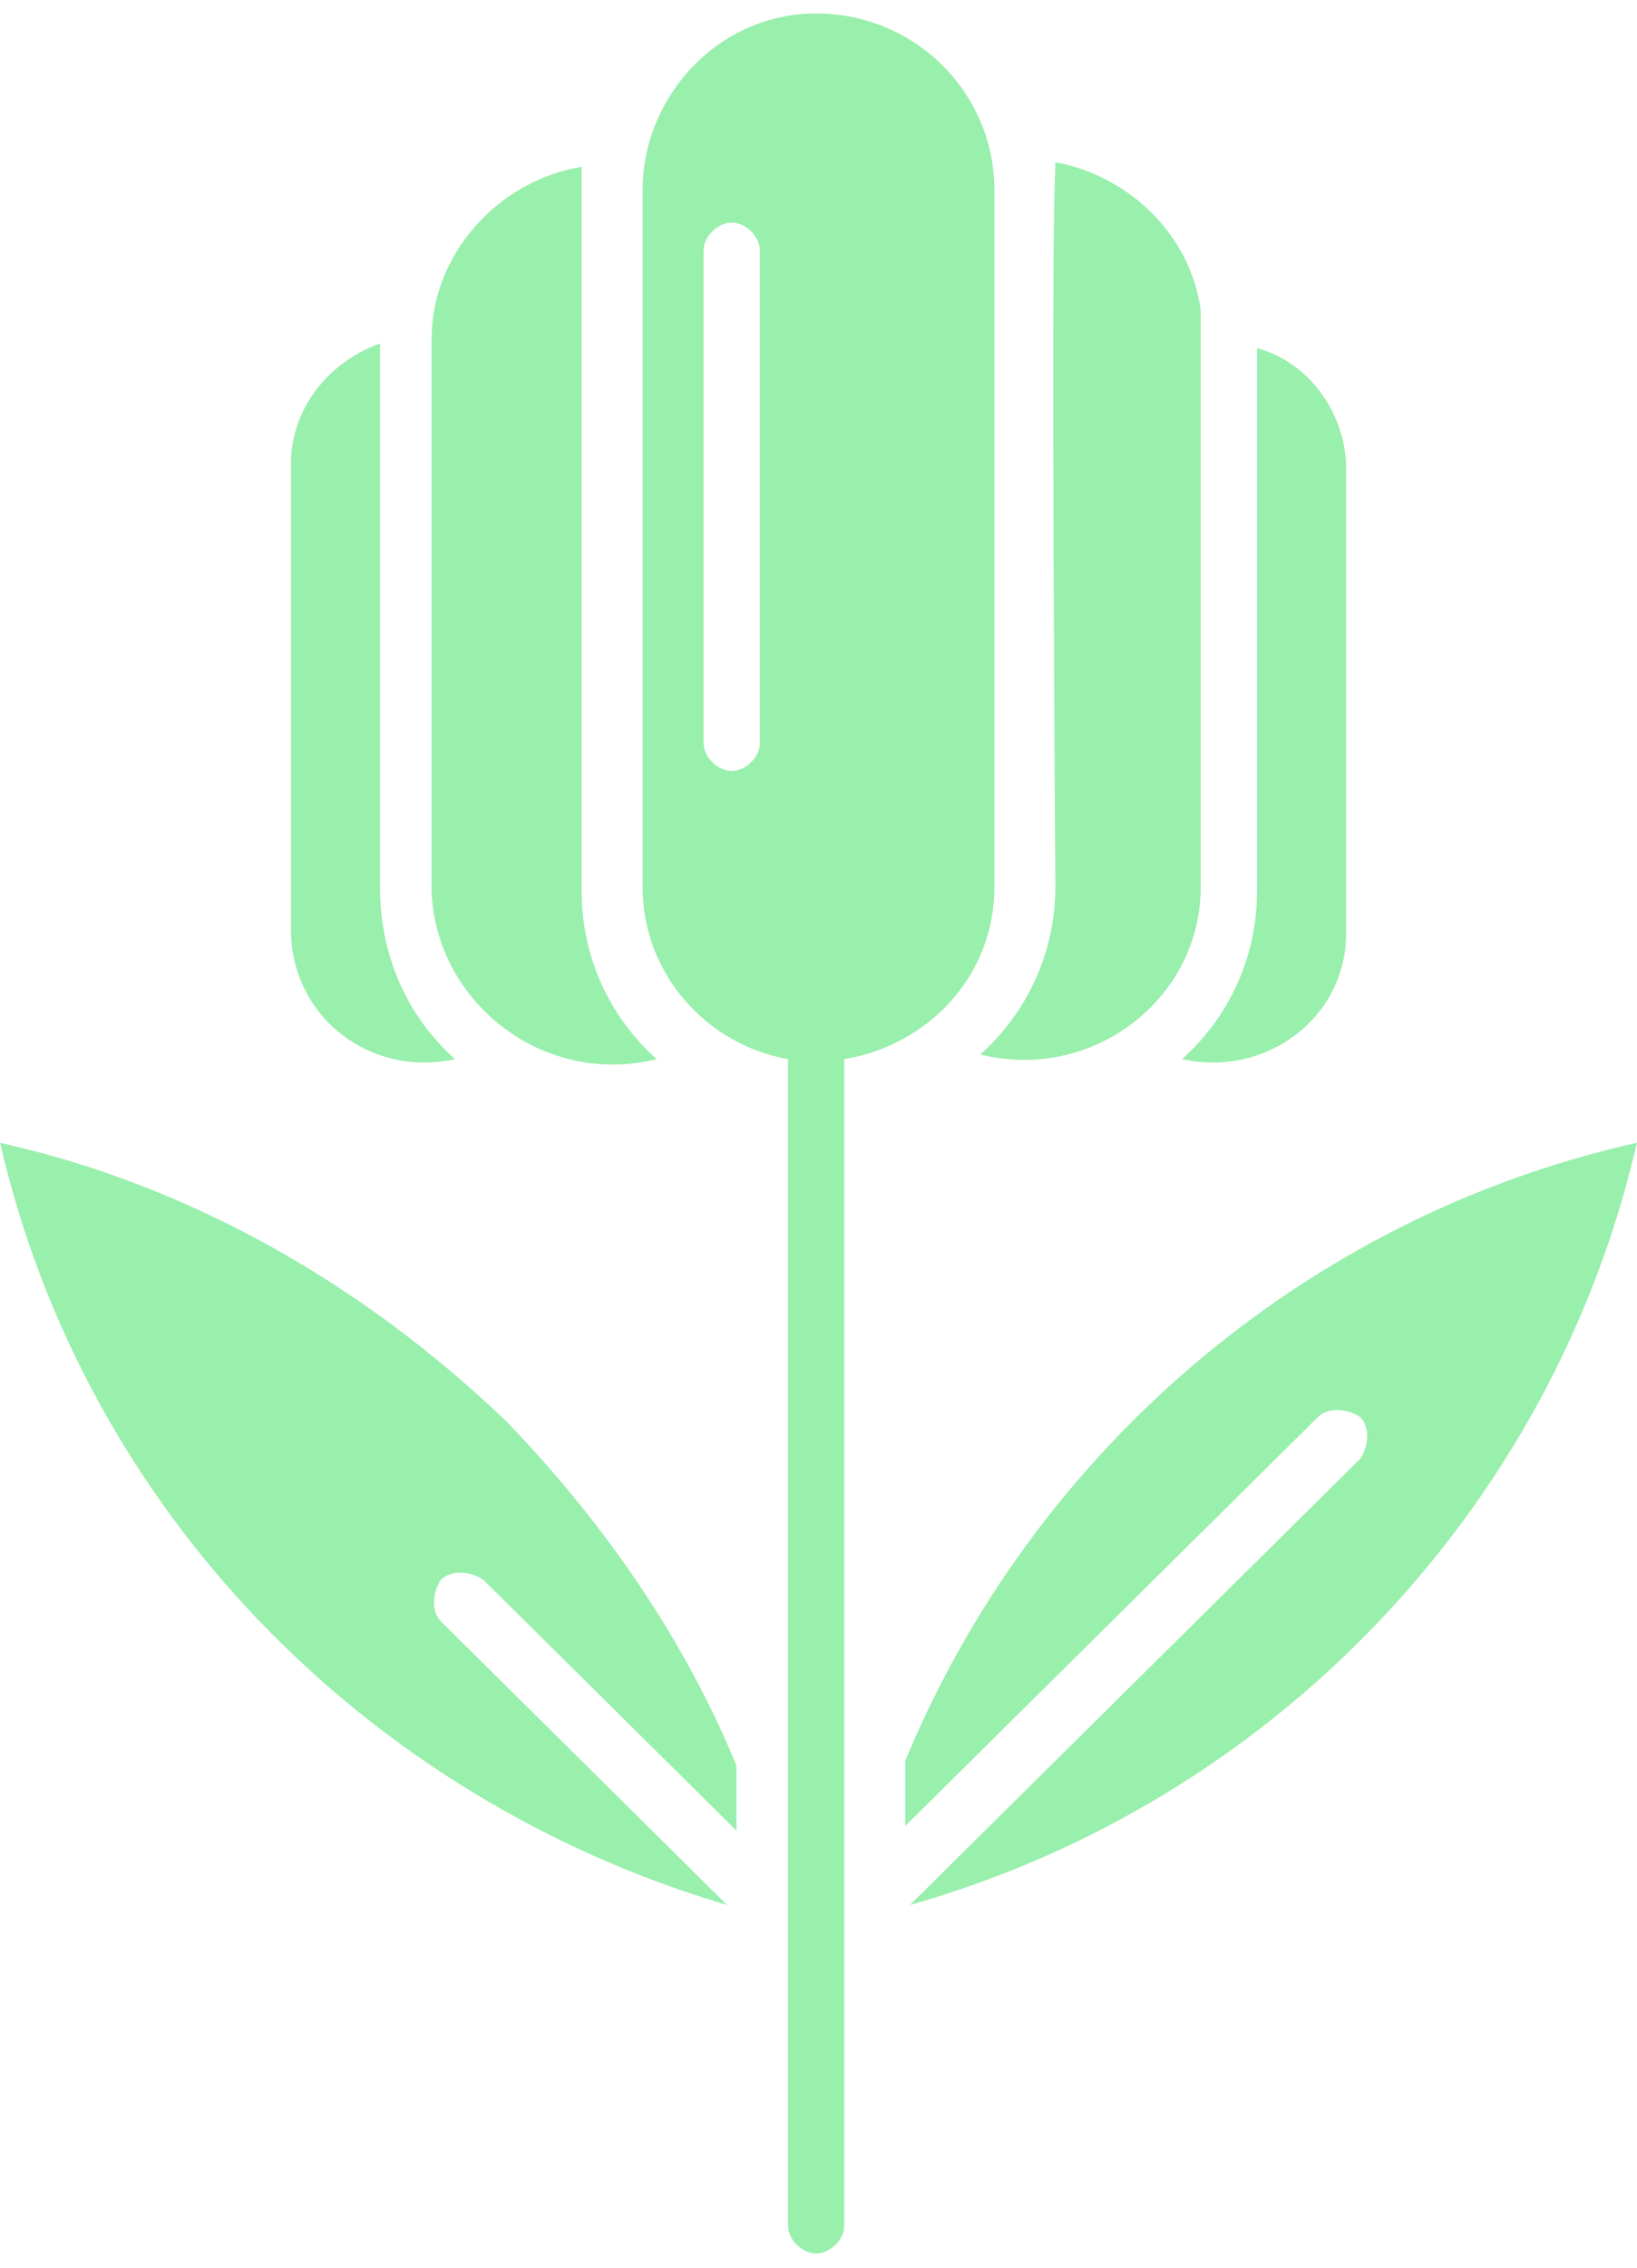
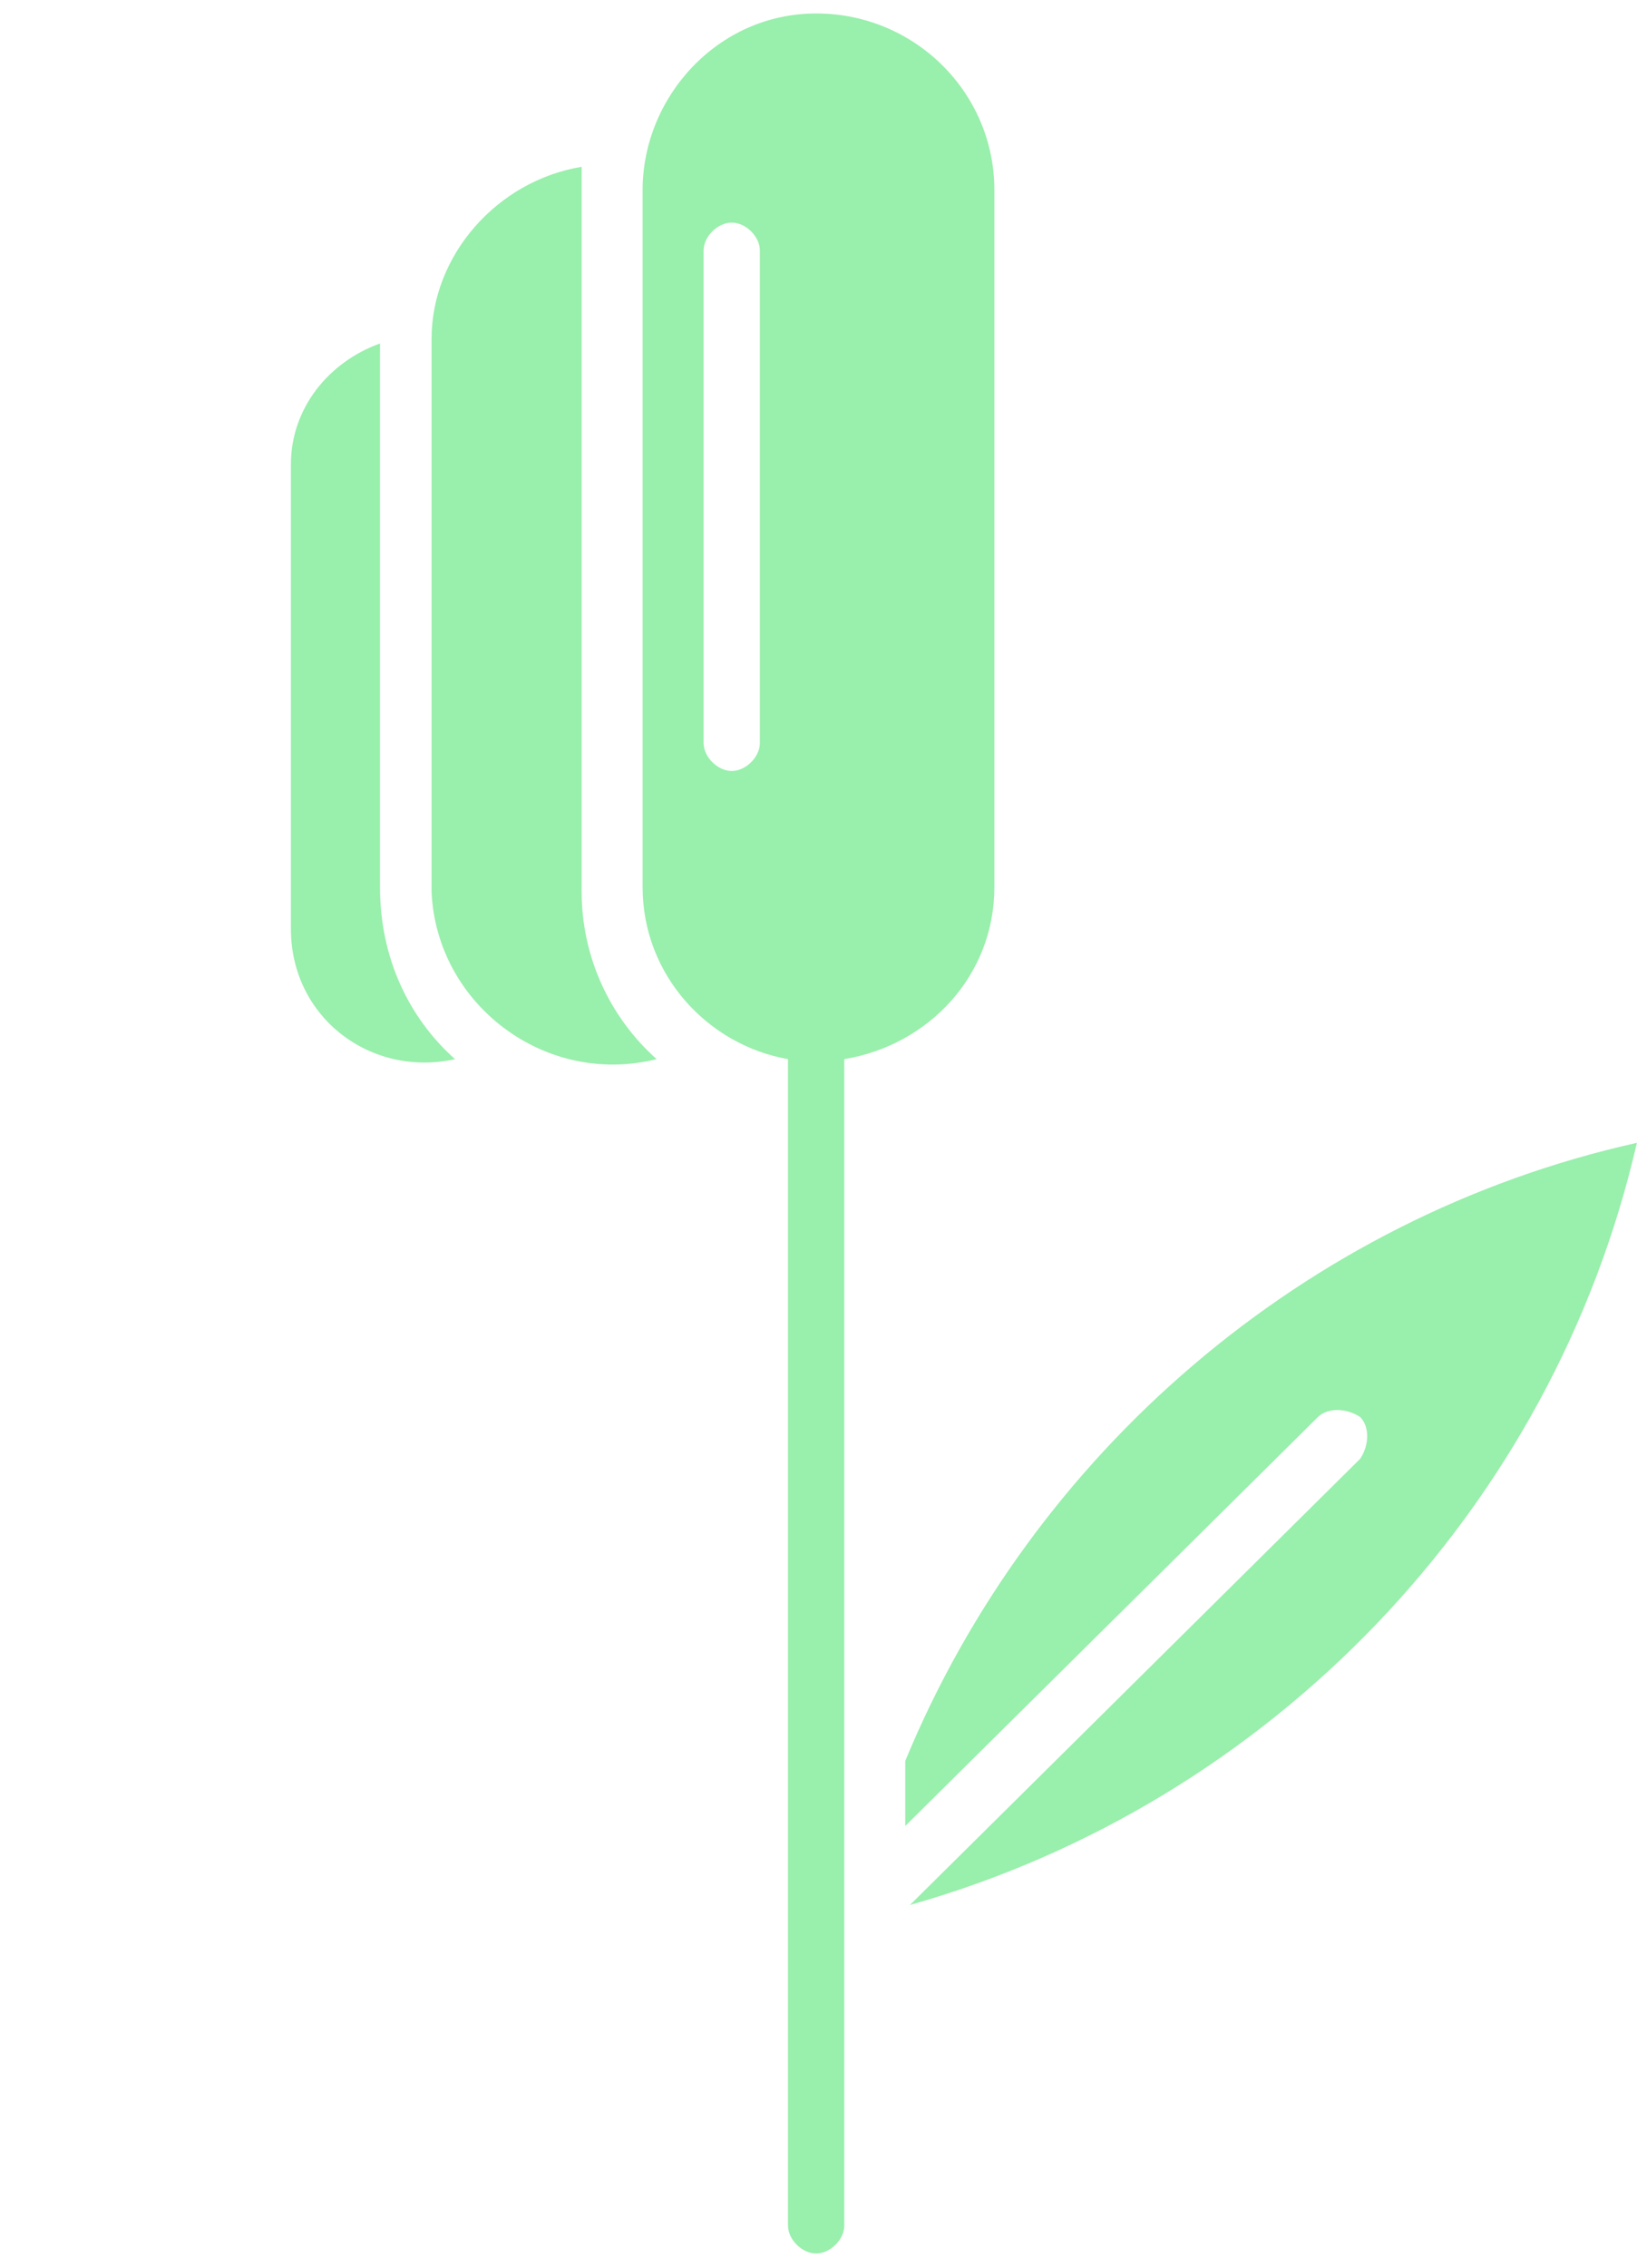
<svg xmlns="http://www.w3.org/2000/svg" width="104" height="144" viewBox="0 0 104 144" fill="none">
-   <path d="M67.047 56.335C67.047 60.466 65.258 64.302 62.279 66.96C69.429 68.732 76.283 63.419 76.283 56.335C76.283 23.284 76.283 20.036 76.283 19.741C75.687 15.018 71.814 11.182 67.047 10.3C67.047 12.068 66.749 10.004 67.047 56.335Z" fill="#99EFAC" />
-   <path d="M75.092 67.257C80.455 68.438 85.521 64.602 85.521 59.289V29.776C85.521 26.236 83.136 22.99 79.859 22.104V56.632C79.859 60.766 78.073 64.602 75.092 67.257Z" fill="#99EFAC" />
  <path d="M41.718 67.256C38.74 64.601 36.953 60.765 36.953 56.631C36.953 10.3 36.953 12.364 36.953 10.592C31.589 11.478 27.418 16.2 27.418 21.513V56.631C27.717 63.715 34.568 69.028 41.718 67.256Z" fill="#99EFAC" />
  <path d="M48.275 47.186C48.275 48.072 47.382 48.958 46.488 48.958C45.594 48.958 44.701 48.072 44.701 47.186V15.904C44.701 15.018 45.594 14.135 46.488 14.135C47.382 14.135 48.275 15.018 48.275 15.904V47.186ZM63.174 56.334V12.068C63.174 5.872 58.109 0.855 51.852 0.855C45.594 0.855 40.826 6.167 40.826 12.068V56.334C40.826 61.942 44.998 66.369 50.062 67.255V141.33C50.062 142.213 50.956 143.099 51.852 143.099C52.745 143.099 53.638 142.213 53.638 141.33V67.255C59.003 66.369 63.174 61.942 63.174 56.334Z" fill="#99EFAC" />
  <path d="M28.91 67.257C25.93 64.603 24.142 60.767 24.142 56.337V21.81C20.865 22.991 18.482 25.941 18.482 29.482V58.995C18.482 64.603 23.547 68.439 28.91 67.257Z" fill="#99EFAC" />
-   <path d="M0.008 72.57C5.372 95.884 23.248 114.182 46.19 120.968L28.017 102.966C27.42 102.375 27.42 101.197 28.017 100.308C28.611 99.72 29.804 99.72 30.697 100.308L46.787 116.246V112.114C43.511 104.147 38.445 96.767 32.188 90.276C22.951 81.423 11.927 75.225 0.008 72.57Z" fill="#99EFAC" />
  <path d="M57.512 111.819V115.95L83.731 89.981C84.327 89.391 85.519 89.391 86.411 89.981C87.007 90.572 87.007 91.753 86.411 92.636L57.81 120.968C80.752 114.477 98.629 95.884 103.993 72.57C82.836 77.292 65.556 92.341 57.512 111.819Z" fill="#99EFAC" />
</svg>